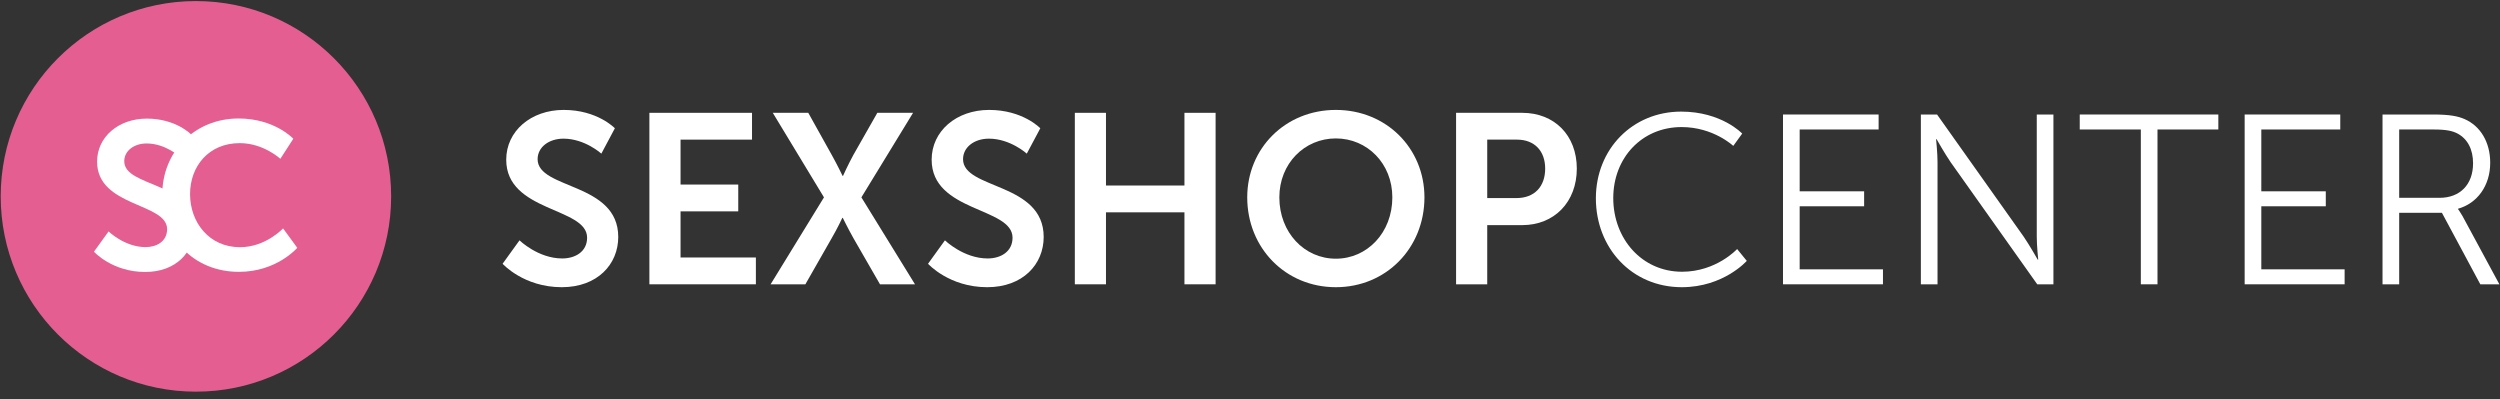
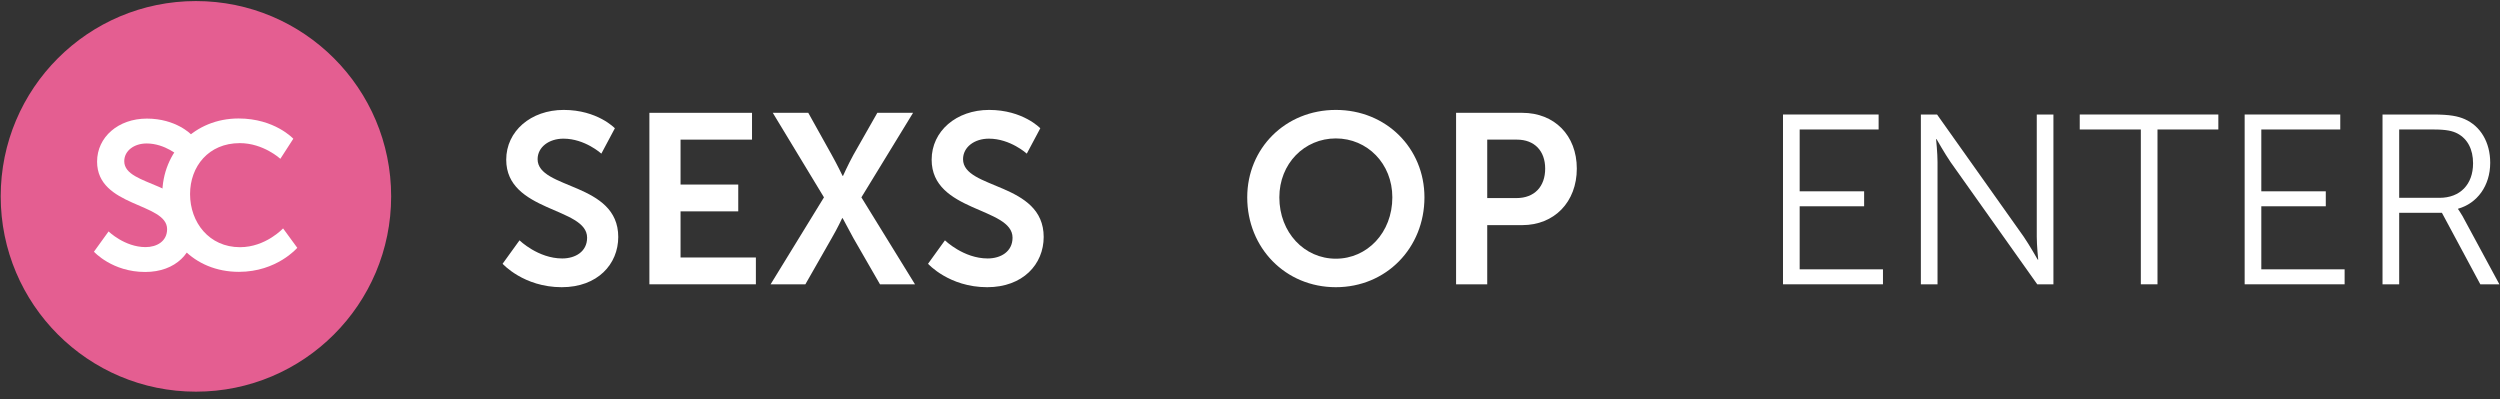
<svg xmlns="http://www.w3.org/2000/svg" width="100%" height="100%" viewBox="0 0 263 42" version="1.1" xml:space="preserve" style="fill-rule:evenodd;clip-rule:evenodd;stroke-linejoin:round;stroke-miterlimit:2;">
  <rect x="0" y="0" width="263" height="42" fill="#333333" stroke="none" />
  <g transform="matrix(1.207,0,0,3.468,-140.704,-111.203)">
    <g>
      <g>
        <g transform="matrix(0.54,0,0,0.188,133.47,20.065)">
          <g transform="matrix(1,0,0,1,48.428,109.705)">
            <path d="M1.403,-3.313C1.403,-3.313 4.793,0.468 10.951,0.468C16.719,0.468 20.07,-3.235 20.07,-7.638C20.07,-16.485 7.054,-15.277 7.054,-20.187C7.054,-22.136 8.885,-23.5 11.224,-23.5C14.692,-23.5 17.342,-21.083 17.342,-21.083L19.524,-25.175C19.524,-25.175 16.719,-28.137 11.263,-28.137C5.963,-28.137 1.988,-24.708 1.988,-20.109C1.988,-11.613 15.043,-12.471 15.043,-7.521C15.043,-5.261 13.133,-4.17 11.029,-4.17C7.132,-4.17 4.131,-7.093 4.131,-7.093L1.403,-3.313Z" style="fill:white;fill-rule:nonzero;" />
            <path d="M25.097,0L42.284,0L42.284,-4.326L30.125,-4.326L30.125,-11.769L39.439,-11.769L39.439,-16.095L30.125,-16.095L30.125,-23.344L41.66,-23.344L41.66,-27.669L25.097,-27.669L25.097,0Z" style="fill:white;fill-rule:nonzero;" />
-             <path d="M44.661,0L50.273,0L54.52,-7.443C55.456,-9.041 56.235,-10.717 56.235,-10.717L56.313,-10.717C56.313,-10.717 57.131,-9.041 58.028,-7.443L62.315,0L67.965,0L59.314,-14.03L67.654,-27.669L61.886,-27.669L58.028,-20.888C57.131,-19.252 56.352,-17.498 56.352,-17.498L56.274,-17.498C56.274,-17.498 55.417,-19.291 54.52,-20.888L50.74,-27.669L45.012,-27.669L53.273,-14.03L44.661,0Z" style="fill:white;fill-rule:nonzero;" />
+             <path d="M44.661,0L50.273,0L54.52,-7.443C55.456,-9.041 56.235,-10.717 56.235,-10.717C56.313,-10.717 57.131,-9.041 58.028,-7.443L62.315,0L67.965,0L59.314,-14.03L67.654,-27.669L61.886,-27.669L58.028,-20.888C57.131,-19.252 56.352,-17.498 56.352,-17.498L56.274,-17.498C56.274,-17.498 55.417,-19.291 54.52,-20.888L50.74,-27.669L45.012,-27.669L53.273,-14.03L44.661,0Z" style="fill:white;fill-rule:nonzero;" />
            <path d="M70.07,-3.313C70.07,-3.313 73.46,0.468 79.618,0.468C85.385,0.468 88.737,-3.235 88.737,-7.638C88.737,-16.485 75.721,-15.277 75.721,-20.187C75.721,-22.136 77.552,-23.5 79.891,-23.5C83.359,-23.5 86.009,-21.083 86.009,-21.083L88.191,-25.175C88.191,-25.175 85.385,-28.137 79.93,-28.137C74.629,-28.137 70.654,-24.708 70.654,-20.109C70.654,-11.613 83.71,-12.471 83.71,-7.521C83.71,-5.261 81.8,-4.17 79.696,-4.17C75.799,-4.17 72.798,-7.093 72.798,-7.093L70.07,-3.313Z" style="fill:white;fill-rule:nonzero;" />
-             <path d="M93.764,0L98.791,0L98.791,-11.613L111.457,-11.613L111.457,0L116.484,0L116.484,-27.669L111.457,-27.669L111.457,-15.939L98.791,-15.939L98.791,-27.669L93.764,-27.669L93.764,0Z" style="fill:white;fill-rule:nonzero;" />
            <path d="M121.59,-14.03C121.59,-5.885 127.747,0.468 135.892,0.468C144.037,0.468 150.194,-5.885 150.194,-14.03C150.194,-21.941 144.037,-28.137 135.892,-28.137C127.747,-28.137 121.59,-21.941 121.59,-14.03ZM126.773,-14.03C126.773,-19.485 130.826,-23.538 135.892,-23.538C140.958,-23.538 145.011,-19.485 145.011,-14.03C145.011,-8.34 140.958,-4.131 135.892,-4.131C130.826,-4.131 126.773,-8.34 126.773,-14.03Z" style="fill:white;fill-rule:nonzero;" />
            <path d="M155.299,0L160.327,0L160.327,-9.548L165.977,-9.548C171.161,-9.548 174.785,-13.289 174.785,-18.667C174.785,-24.045 171.161,-27.669 165.977,-27.669L155.299,-27.669L155.299,0ZM160.327,-13.913L160.327,-23.344L165.12,-23.344C167.965,-23.344 169.68,-21.512 169.68,-18.667C169.68,-15.783 167.965,-13.913 165.042,-13.913L160.327,-13.913Z" style="fill:white;fill-rule:nonzero;" />
          </g>
          <g transform="matrix(1,0,0,1,224.148,109.705)">
-             <path d="M2.143,-13.874C2.143,-5.885 7.911,0.468 16.017,0.468C22.759,0.468 26.5,-3.78 26.5,-3.78L24.941,-5.69C24.941,-5.69 21.59,-2.026 16.056,-2.026C9.548,-2.026 4.949,-7.366 4.949,-13.913C4.949,-20.382 9.548,-25.37 15.978,-25.37C21.122,-25.37 24.318,-22.33 24.318,-22.33L25.76,-24.318C25.76,-24.318 22.447,-27.864 15.9,-27.864C8.067,-27.864 2.143,-21.824 2.143,-13.874Z" style="fill:white;fill-rule:nonzero;" />
            <path d="M32.346,0L48.48,0L48.48,-2.416L35.035,-2.416L35.035,-12.588L45.44,-12.588L45.44,-15.004L35.035,-15.004L35.035,-24.98L47.778,-24.98L47.778,-27.397L32.346,-27.397L32.346,0Z" style="fill:white;fill-rule:nonzero;" />
            <path d="M54.598,0L57.287,0L57.287,-19.719C57.287,-21.161 57.054,-23.422 57.054,-23.422L57.131,-23.422C57.131,-23.422 58.457,-21.083 59.392,-19.719L73.382,0L75.993,0L75.993,-27.397L73.304,-27.397L73.304,-7.677C73.304,-6.235 73.538,-3.975 73.538,-3.975L73.46,-3.975C73.46,-3.975 72.135,-6.313 71.2,-7.677L57.209,-27.397L54.598,-27.397L54.598,0Z" style="fill:white;fill-rule:nonzero;" />
            <path d="M90.101,0L92.79,0L92.79,-24.98L102.611,-24.98L102.611,-27.397L80.241,-27.397L80.241,-24.98L90.101,-24.98L90.101,0Z" style="fill:white;fill-rule:nonzero;" />
            <path d="M106.858,0L122.992,0L122.992,-2.416L109.547,-2.416L109.547,-12.588L119.953,-12.588L119.953,-15.004L109.547,-15.004L109.547,-24.98L122.291,-24.98L122.291,-27.397L106.858,-27.397L106.858,0Z" style="fill:white;fill-rule:nonzero;" />
            <path d="M129.111,0L131.8,0L131.8,-11.535L138.698,-11.535L144.894,0L147.973,0L142.01,-11.029C141.582,-11.769 141.309,-12.12 141.309,-12.12L141.309,-12.198C144.388,-13.055 146.492,-15.9 146.492,-19.602C146.492,-22.915 144.933,-25.526 142.361,-26.656C141.27,-27.124 140.023,-27.397 137.217,-27.397L129.111,-27.397L129.111,0ZM131.8,-13.952L131.8,-24.98L137.334,-24.98C139.438,-24.98 140.413,-24.747 141.231,-24.318C142.829,-23.461 143.725,-21.785 143.725,-19.524C143.725,-16.095 141.621,-13.952 138.308,-13.952L131.8,-13.952Z" style="fill:white;fill-rule:nonzero;" />
          </g>
        </g>
        <g transform="matrix(0.803,0,0,0.803,37.75,13.754)">
          <g transform="matrix(1.663,0,0,0.579,-78.207,-20.707)">
            <circle cx="118.842" cy="87.96" r="12.742" style="fill:rgb(228,94,145);" />
          </g>
          <g transform="matrix(1.161,0,0,1.161,-13.661,-5.353)">
            <g transform="matrix(19.54,0,0,6.799,104.395,33.02)">
              <path d="M0.036,-0.085C0.036,-0.085 0.123,0.012 0.281,0.012C0.429,0.012 0.515,-0.083 0.515,-0.196C0.515,-0.423 0.181,-0.392 0.181,-0.518C0.181,-0.568 0.228,-0.603 0.288,-0.603C0.377,-0.603 0.445,-0.541 0.445,-0.541L0.501,-0.646C0.501,-0.646 0.429,-0.722 0.289,-0.722C0.153,-0.722 0.051,-0.634 0.051,-0.516C0.051,-0.298 0.386,-0.32 0.386,-0.193C0.386,-0.135 0.337,-0.107 0.283,-0.107C0.183,-0.107 0.106,-0.182 0.106,-0.182L0.036,-0.085Z" style="fill:white;fill-rule:nonzero;" />
            </g>
            <g transform="matrix(19.54,0,0,6.799,110.684,33.016)">
              <path d="M0.041,-0.358C0.041,-0.149 0.191,0.012 0.408,0.012C0.589,0.012 0.687,-0.103 0.687,-0.103L0.619,-0.196C0.619,-0.196 0.536,-0.106 0.413,-0.106C0.265,-0.106 0.174,-0.225 0.174,-0.36C0.174,-0.492 0.262,-0.604 0.412,-0.604C0.525,-0.604 0.606,-0.529 0.606,-0.529L0.668,-0.625C0.668,-0.625 0.579,-0.722 0.406,-0.722C0.197,-0.722 0.041,-0.564 0.041,-0.358Z" style="fill:white;fill-rule:nonzero;" />
            </g>
          </g>
        </g>
      </g>
    </g>
  </g>
</svg>